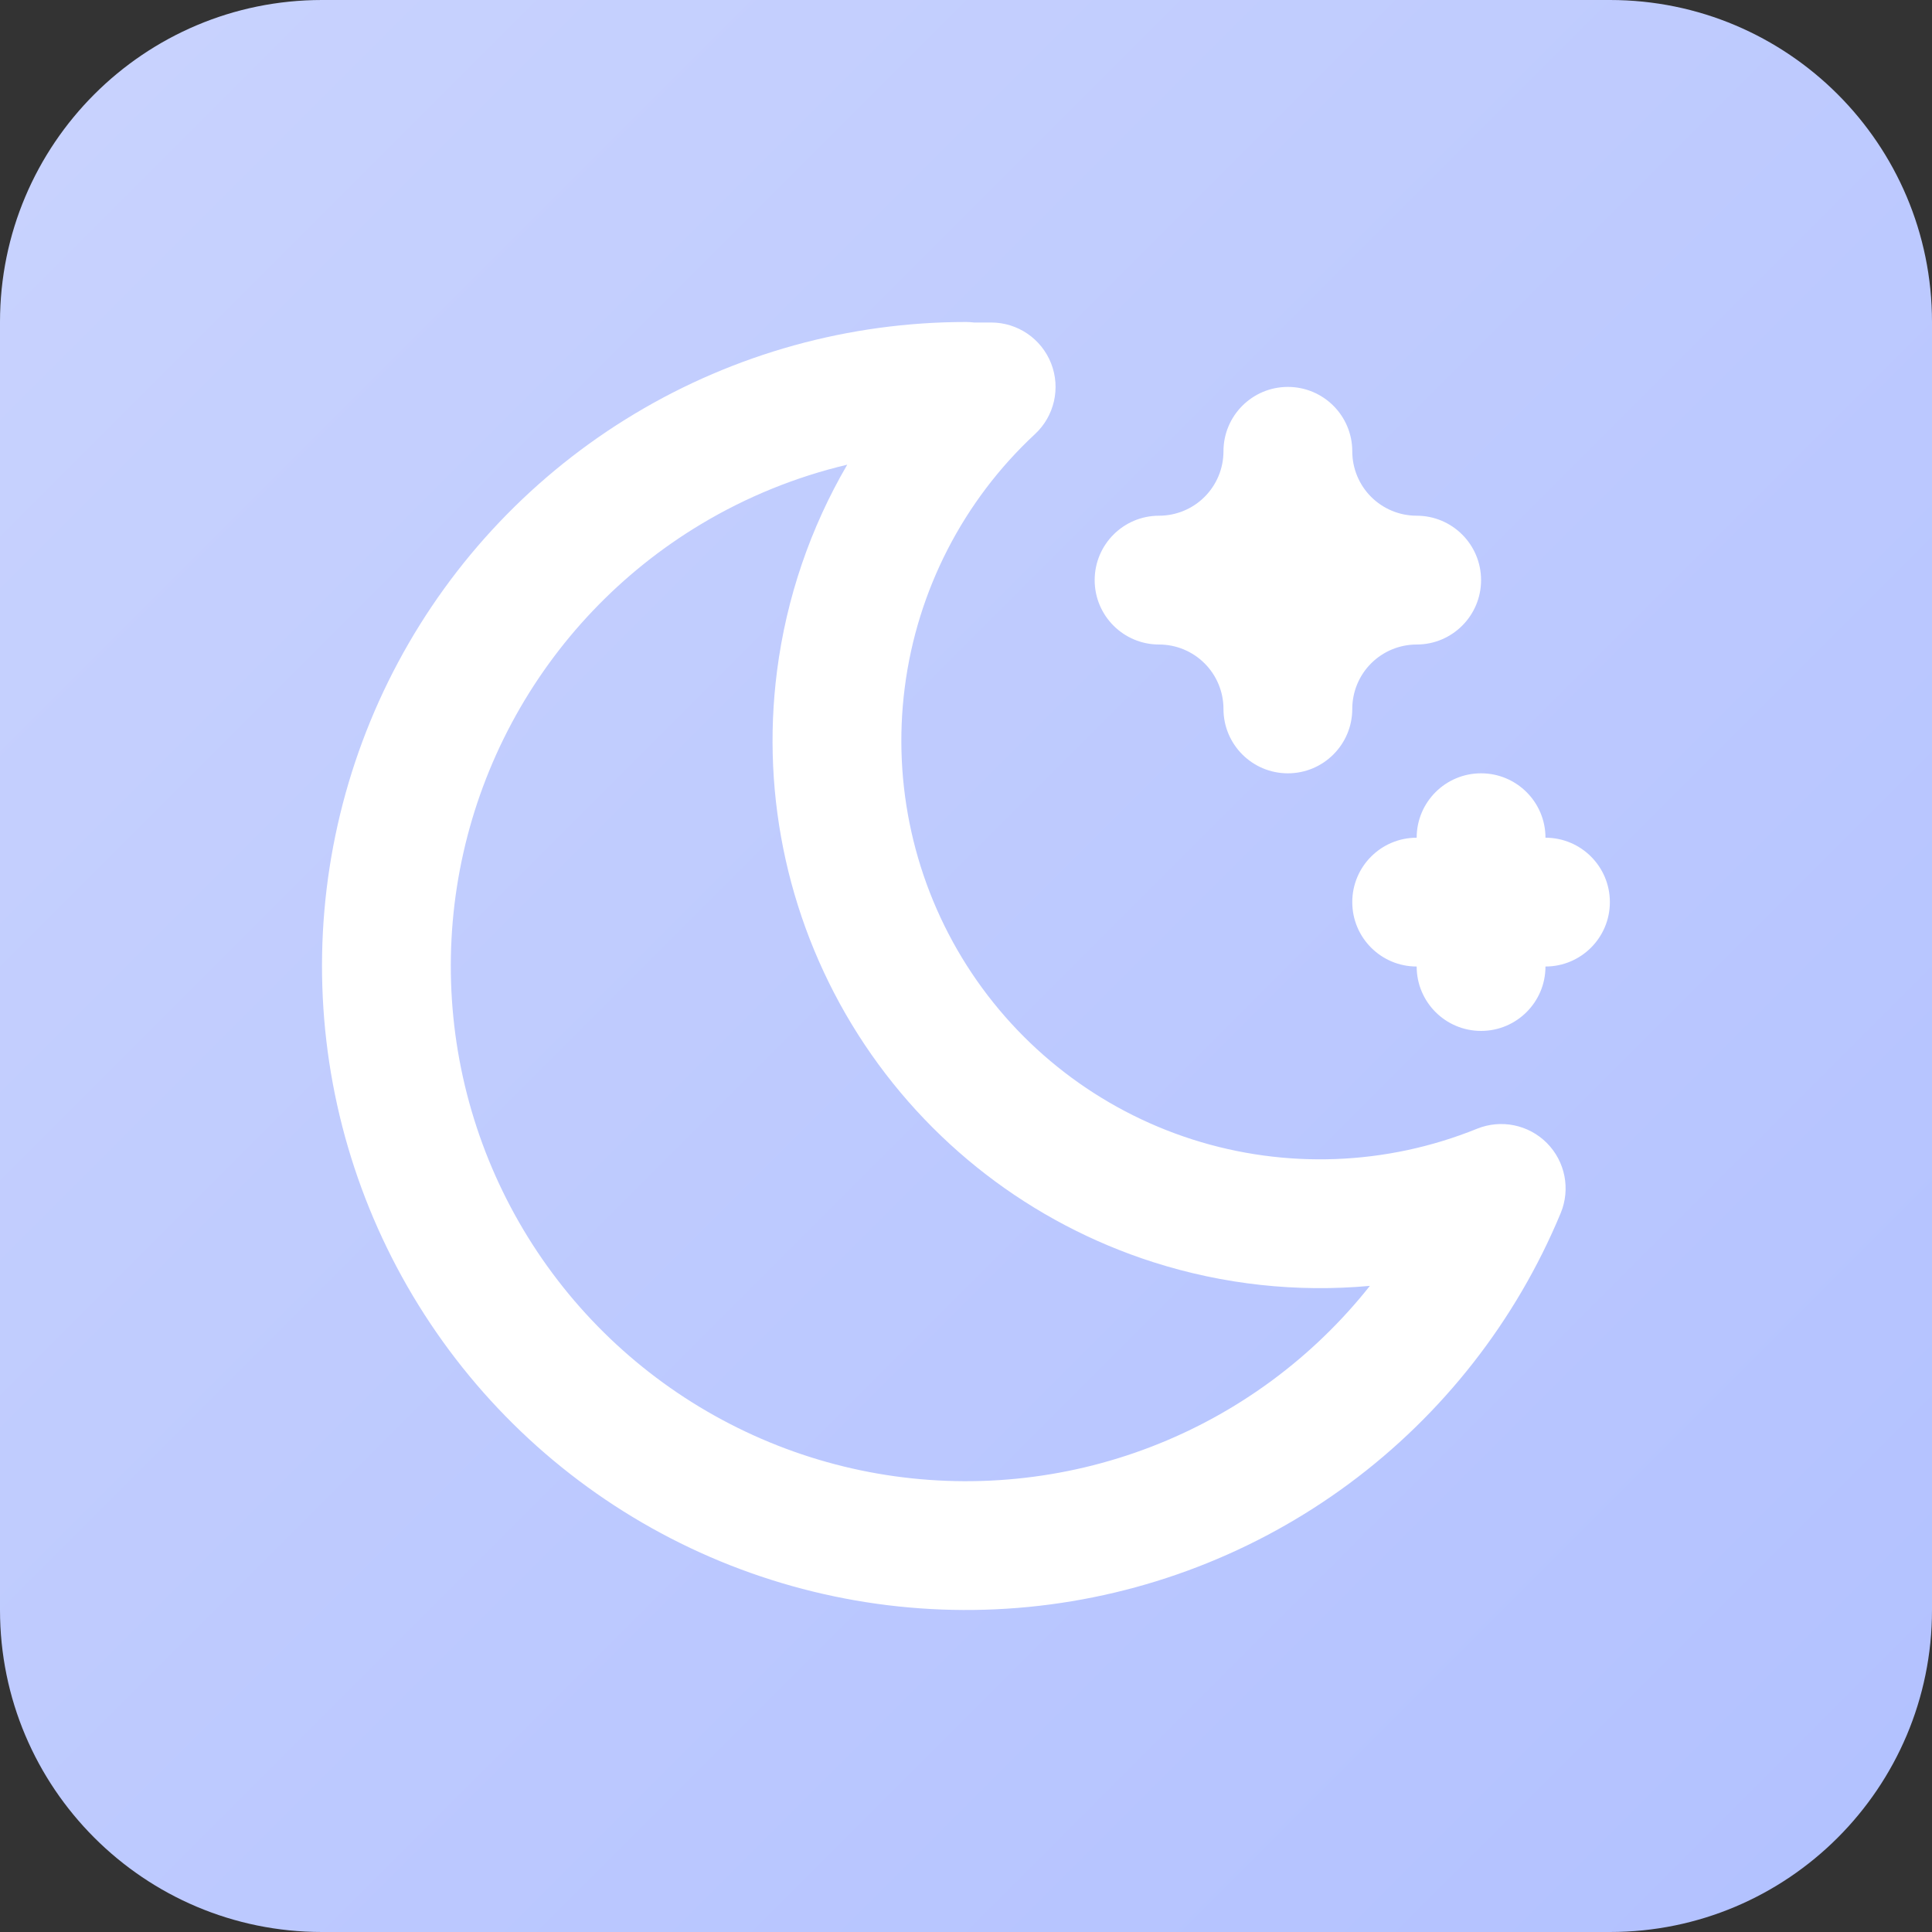
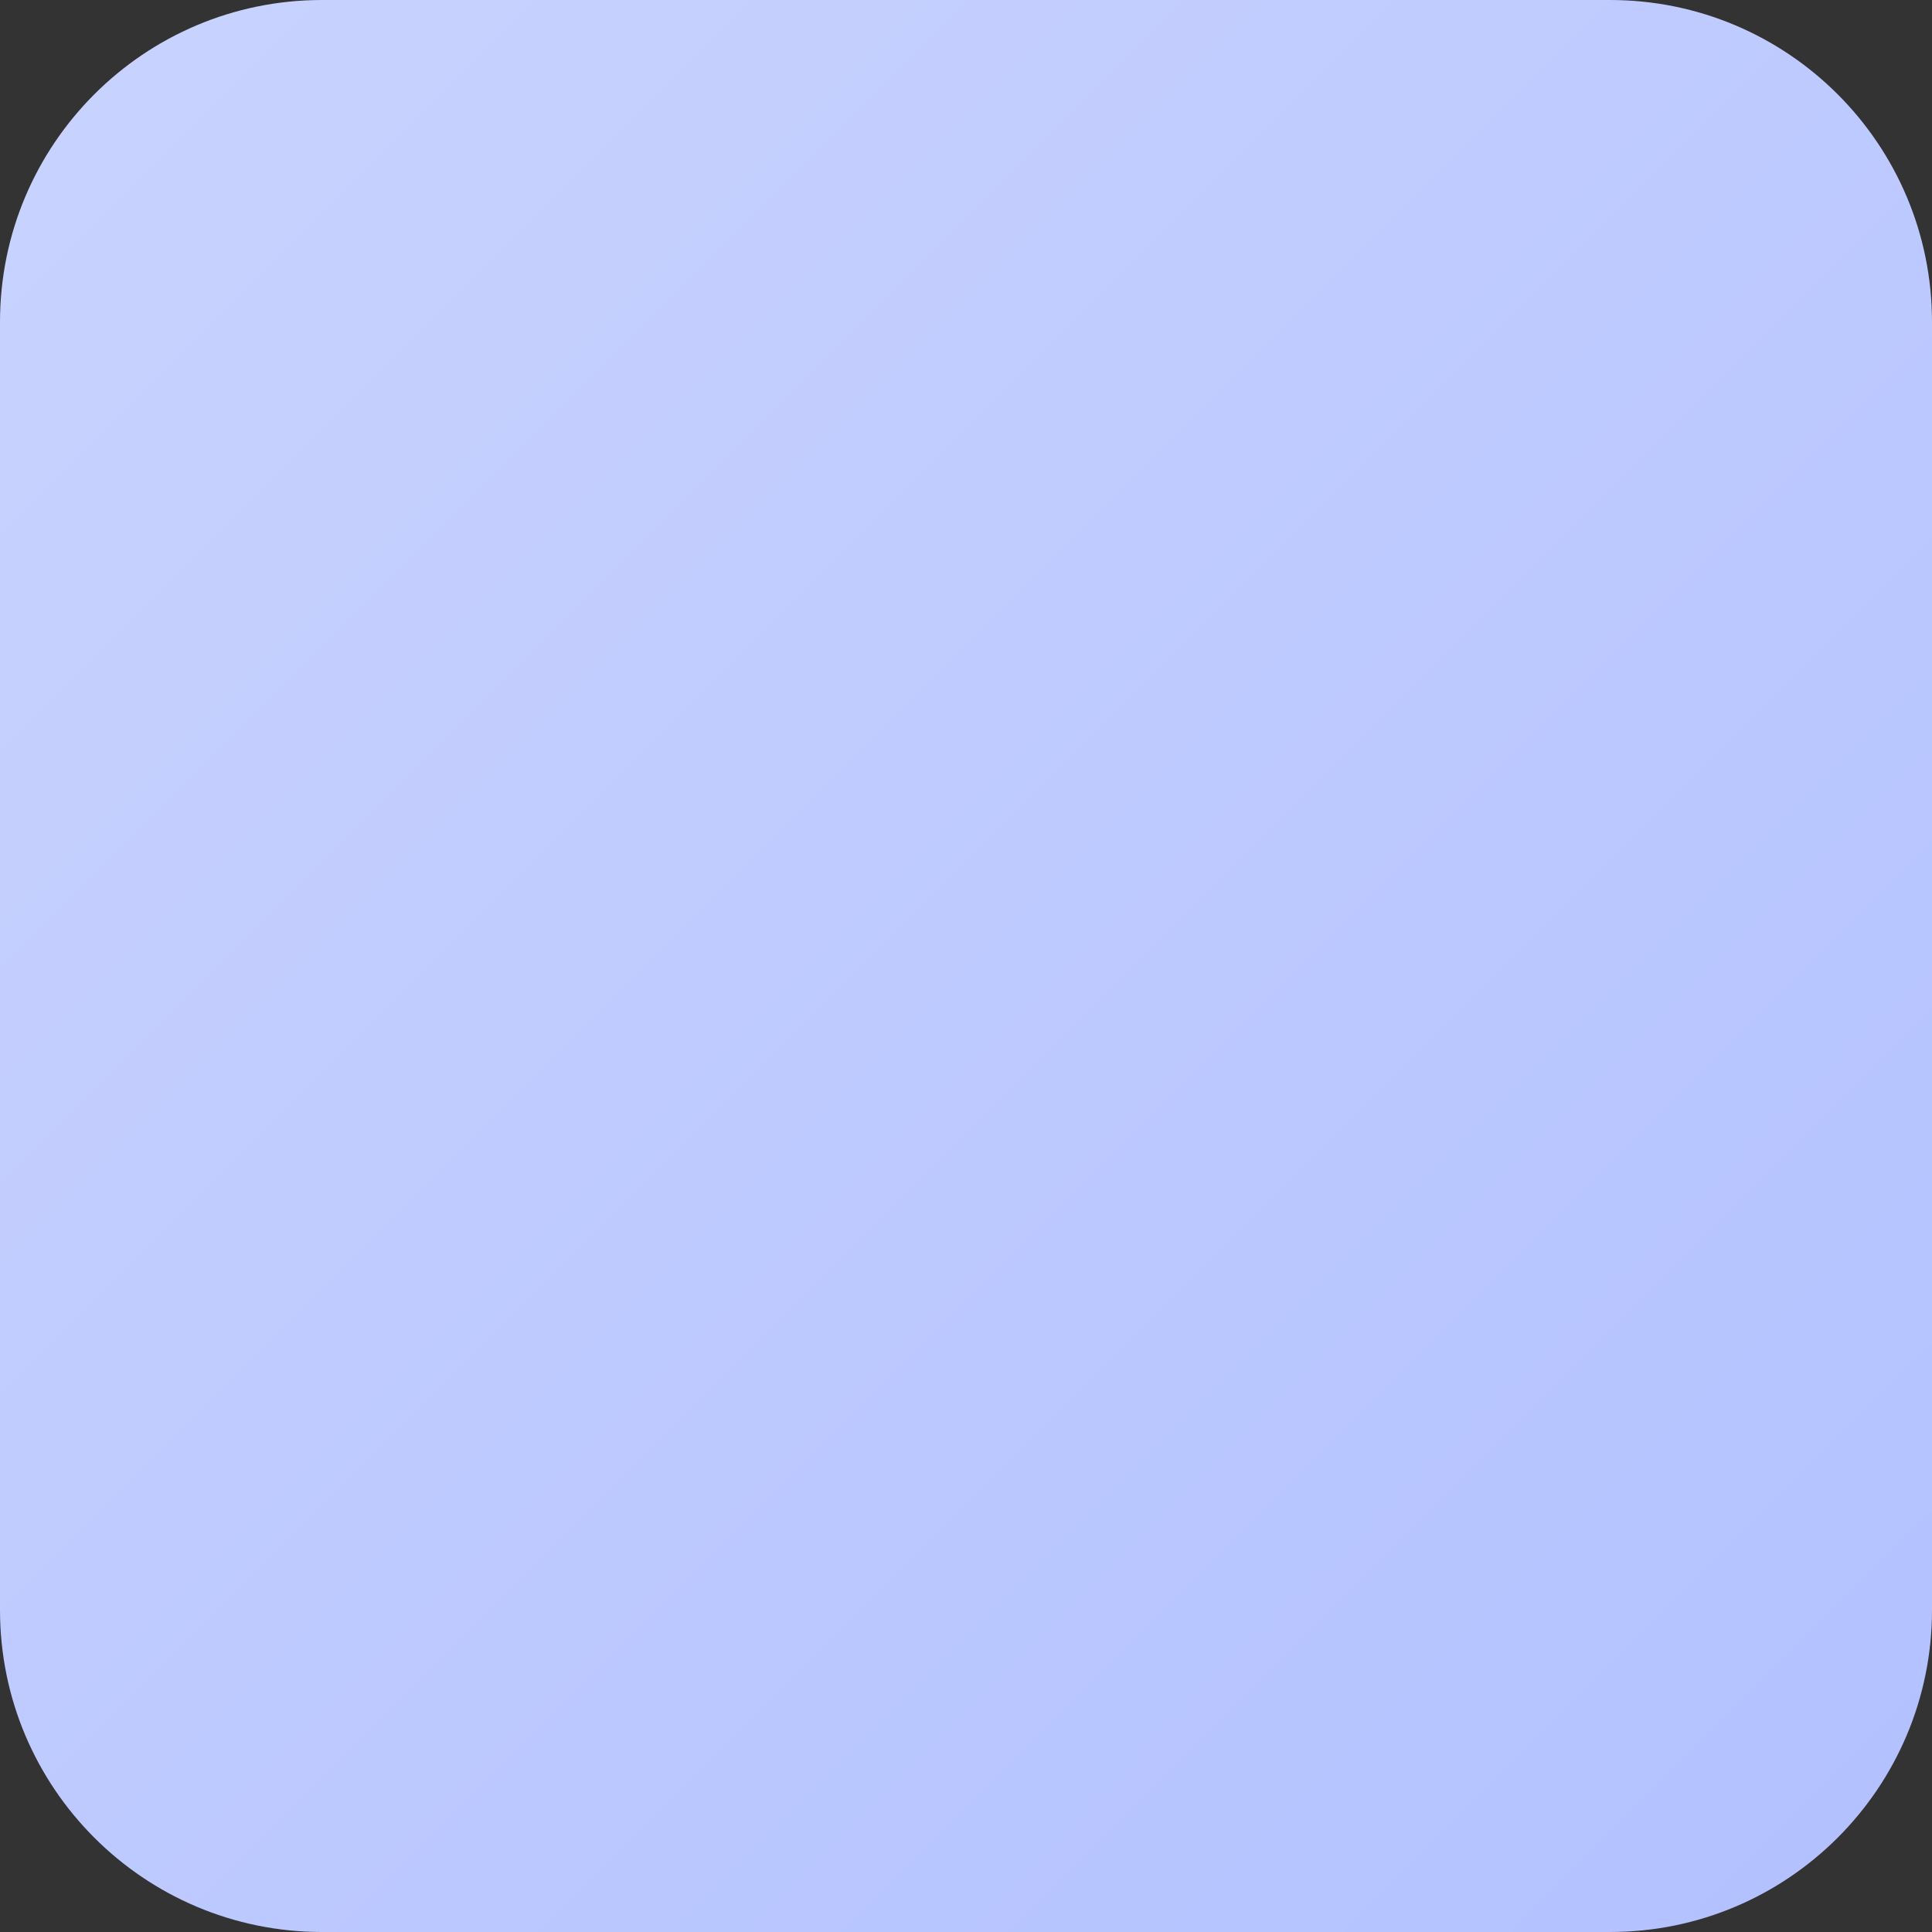
<svg xmlns="http://www.w3.org/2000/svg" width="60" height="60" viewBox="0 0 60 60" fill="none">
  <rect x="0" y="0" width="60" height="60" fill="#333333" stroke="none" />
  <g clip-path="url(#clip0_2678_484)">
    <path d="M0 10C0 4.477 4.477 0 10 0H50C55.523 0 60 4.477 60 10V50C60 55.523 55.523 60 50 60H10C4.477 60 0 55.523 0 50V10Z" fill="url(#paint0_linear_2678_484)" />
-     <path fill-rule="evenodd" clip-rule="evenodd" d="M26.312 14.431C24.721 14.808 23.189 15.428 21.773 16.277C19.289 17.766 17.256 19.902 15.89 22.456C14.524 25.01 13.878 27.887 14.019 30.78C14.16 33.673 15.084 36.474 16.692 38.883C18.3 41.292 20.532 43.219 23.15 44.459C25.767 45.7 28.672 46.206 31.555 45.924C34.438 45.643 37.19 44.584 39.518 42.861C40.656 42.019 41.672 41.033 42.543 39.934C40.289 40.14 37.999 39.896 35.811 39.196C32.026 37.984 28.784 35.485 26.65 32.131C24.516 28.778 23.624 24.782 24.131 20.84C24.423 18.562 25.171 16.385 26.312 14.431ZM30.248 10.016C30.165 10.005 30.08 10 29.995 10C26.375 10.001 22.822 10.985 19.717 12.846C16.611 14.708 14.07 17.377 12.363 20.57C10.656 23.763 9.847 27.359 10.024 30.976C10.2 34.592 11.355 38.092 13.365 41.103C15.375 44.115 18.165 46.524 21.437 48.074C24.709 49.624 28.34 50.257 31.944 49.905C35.547 49.553 38.988 48.23 41.898 46.076C44.808 43.922 47.079 41.019 48.468 37.676C48.778 36.931 48.61 36.073 48.042 35.5C47.475 34.927 46.619 34.752 45.871 35.054C43.054 36.195 39.925 36.312 37.03 35.386C34.135 34.46 31.656 32.548 30.024 29.984C28.393 27.419 27.711 24.364 28.098 21.349C28.485 18.334 29.916 15.55 32.143 13.481C32.745 12.921 32.944 12.05 32.643 11.285C32.342 10.519 31.604 10.016 30.782 10.016H30.248ZM39.996 12.016C41.1 12.016 41.996 12.911 41.996 14.016C41.996 14.546 42.206 15.055 42.581 15.43C42.956 15.805 43.465 16.016 43.996 16.016C45.1 16.016 45.996 16.911 45.996 18.016C45.996 19.121 45.1 20.016 43.996 20.016C43.465 20.016 42.956 20.227 42.581 20.602C42.206 20.977 41.996 21.486 41.996 22.016C41.996 23.121 41.1 24.016 39.996 24.016C38.891 24.016 37.996 23.121 37.996 22.016C37.996 21.486 37.785 20.977 37.41 20.602C37.035 20.227 36.526 20.016 35.996 20.016C34.891 20.016 33.996 19.121 33.996 18.016C33.996 16.911 34.891 16.016 35.996 16.016C36.526 16.016 37.035 15.805 37.41 15.43C37.785 15.055 37.996 14.546 37.996 14.016C37.996 12.911 38.891 12.016 39.996 12.016ZM45.996 24.016C47.1 24.016 47.996 24.911 47.996 26.016C49.1 26.016 49.996 26.911 49.996 28.016C49.996 29.121 49.1 30.016 47.996 30.016C47.996 31.121 47.1 32.016 45.996 32.016C44.891 32.016 43.996 31.121 43.996 30.016C42.891 30.016 41.996 29.121 41.996 28.016C41.996 26.911 42.891 26.016 43.996 26.016C43.996 24.911 44.891 24.016 45.996 24.016Z" fill="white" />
  </g>
  <defs>
    <linearGradient id="paint0_linear_2678_484" x1="0" y1="0" x2="60" y2="60" gradientUnits="userSpaceOnUse">
      <stop stop-color="#C9D3FE" />
      <stop offset="1" stop-color="#B2C1FF" />
    </linearGradient>
    <clipPath id="clip0_2678_484">
      <rect width="60" height="60" fill="white" />
    </clipPath>
  </defs>
</svg>